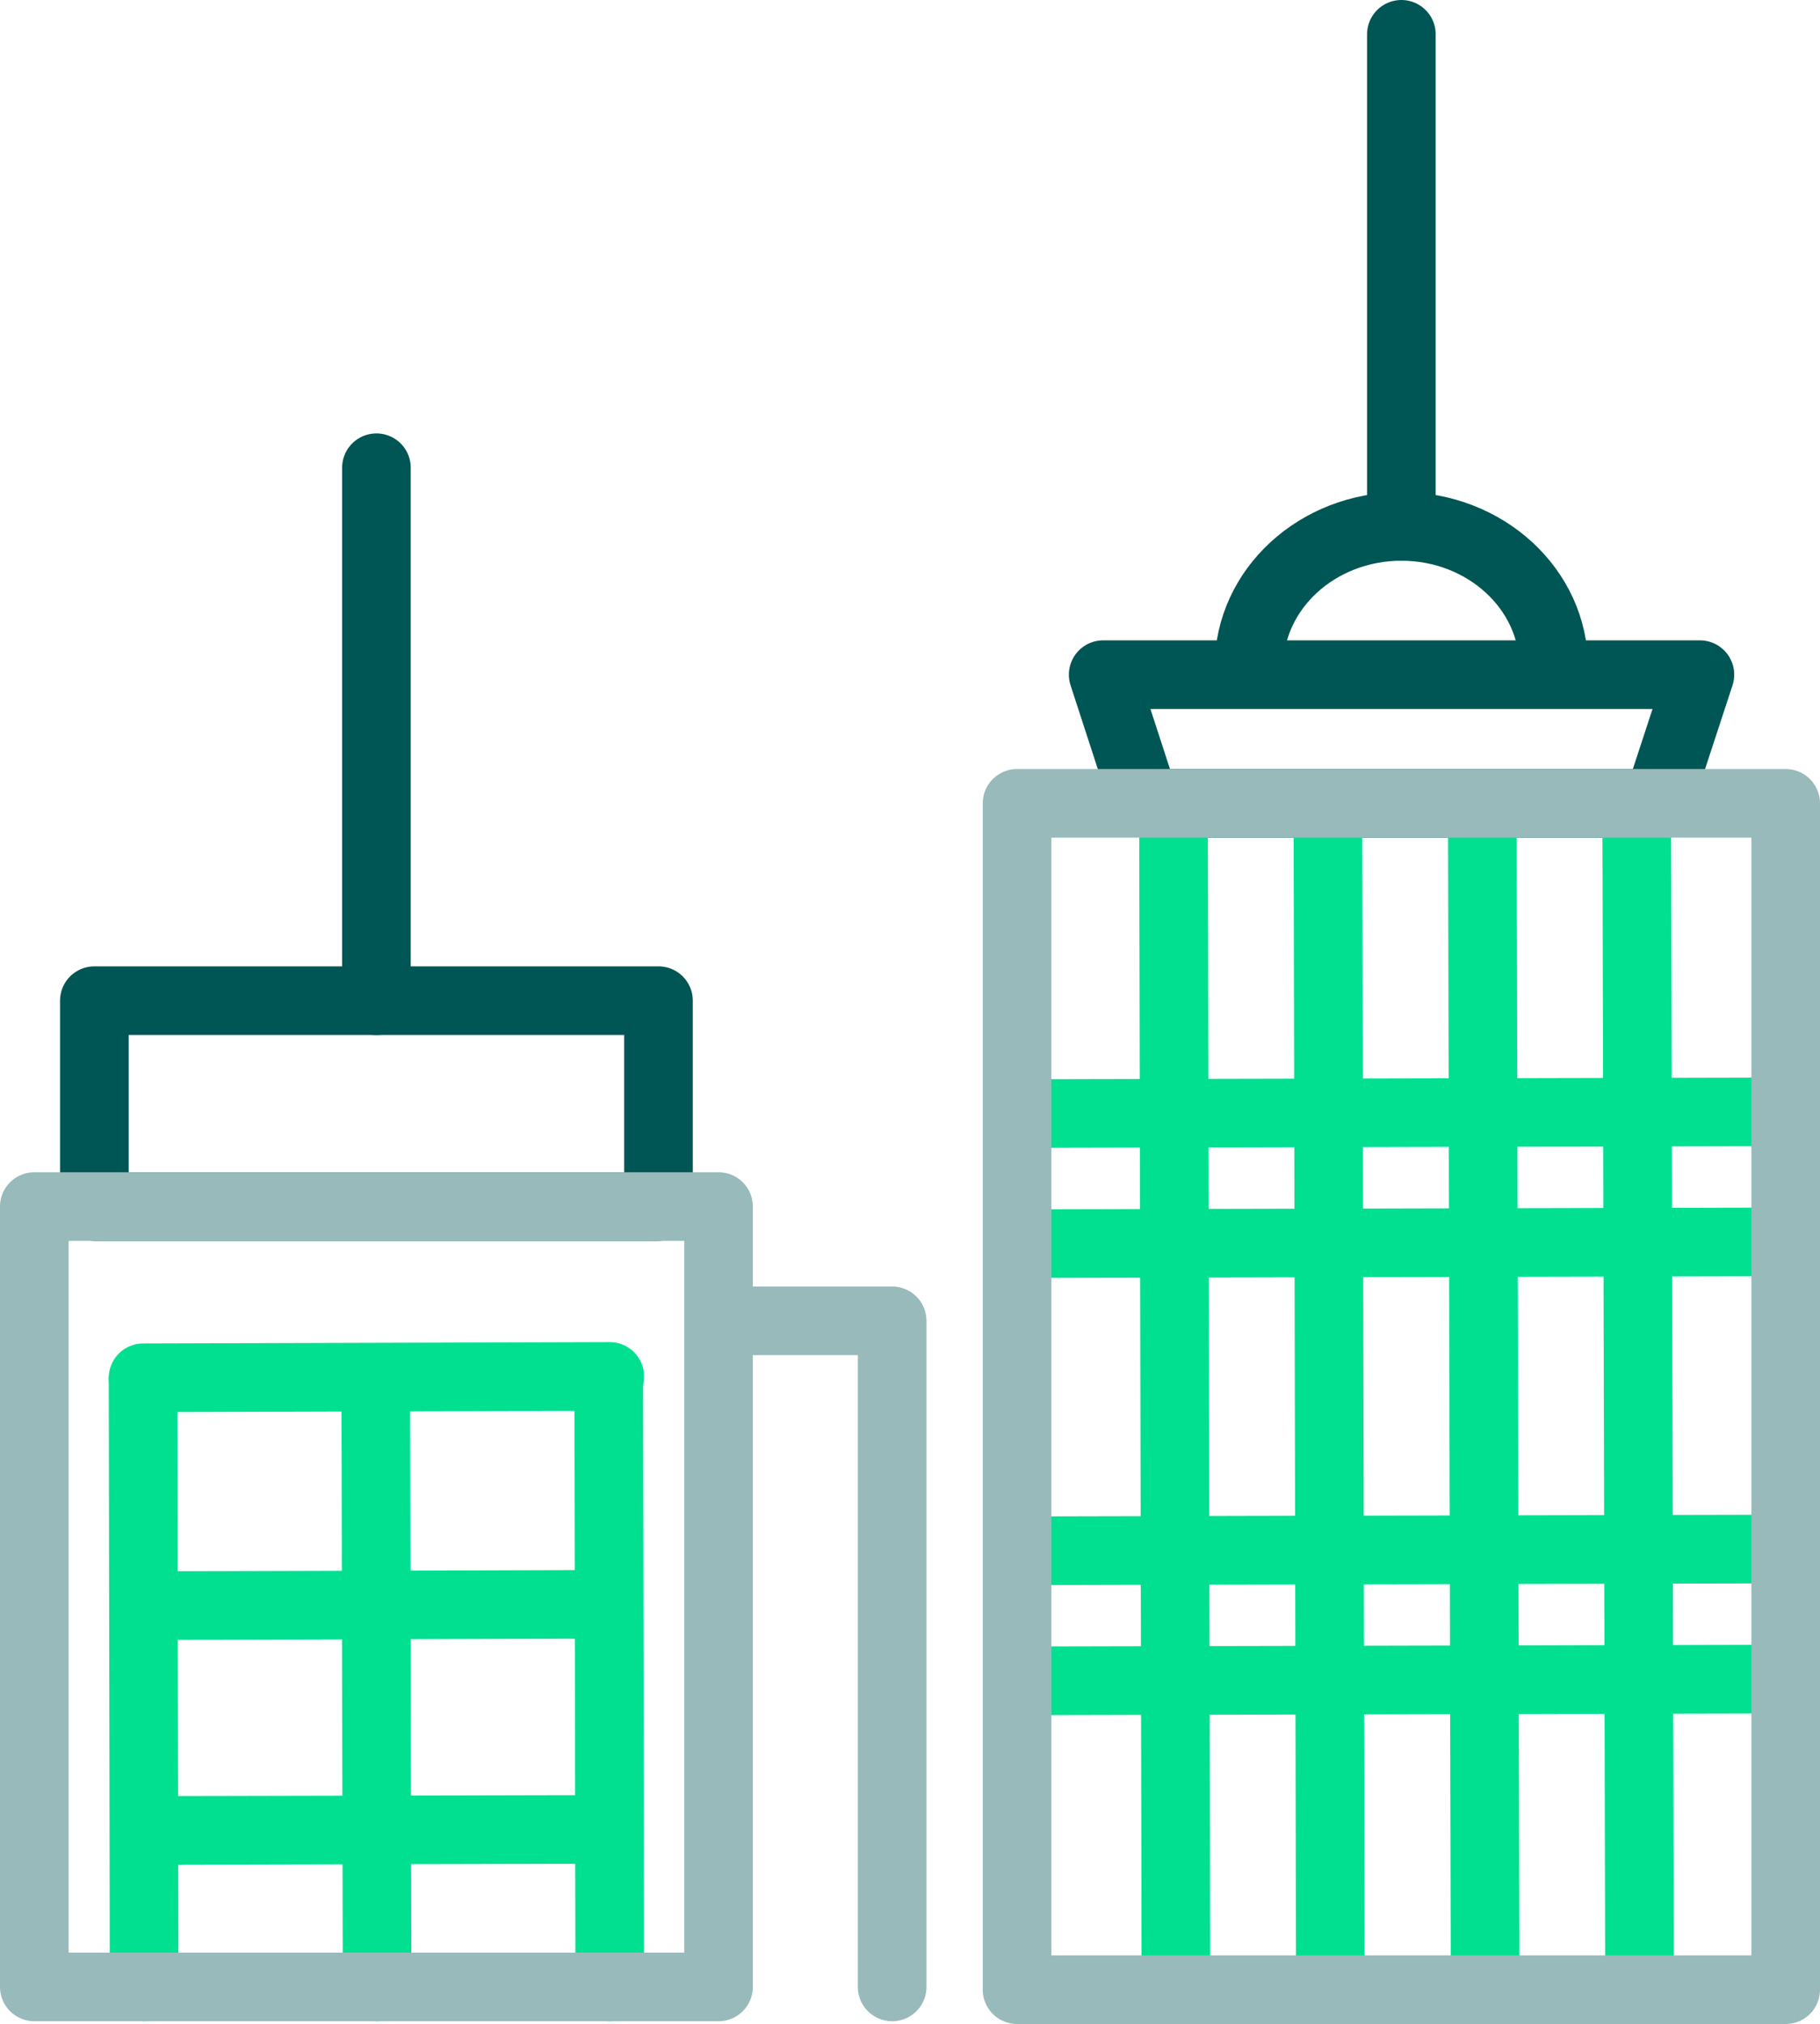
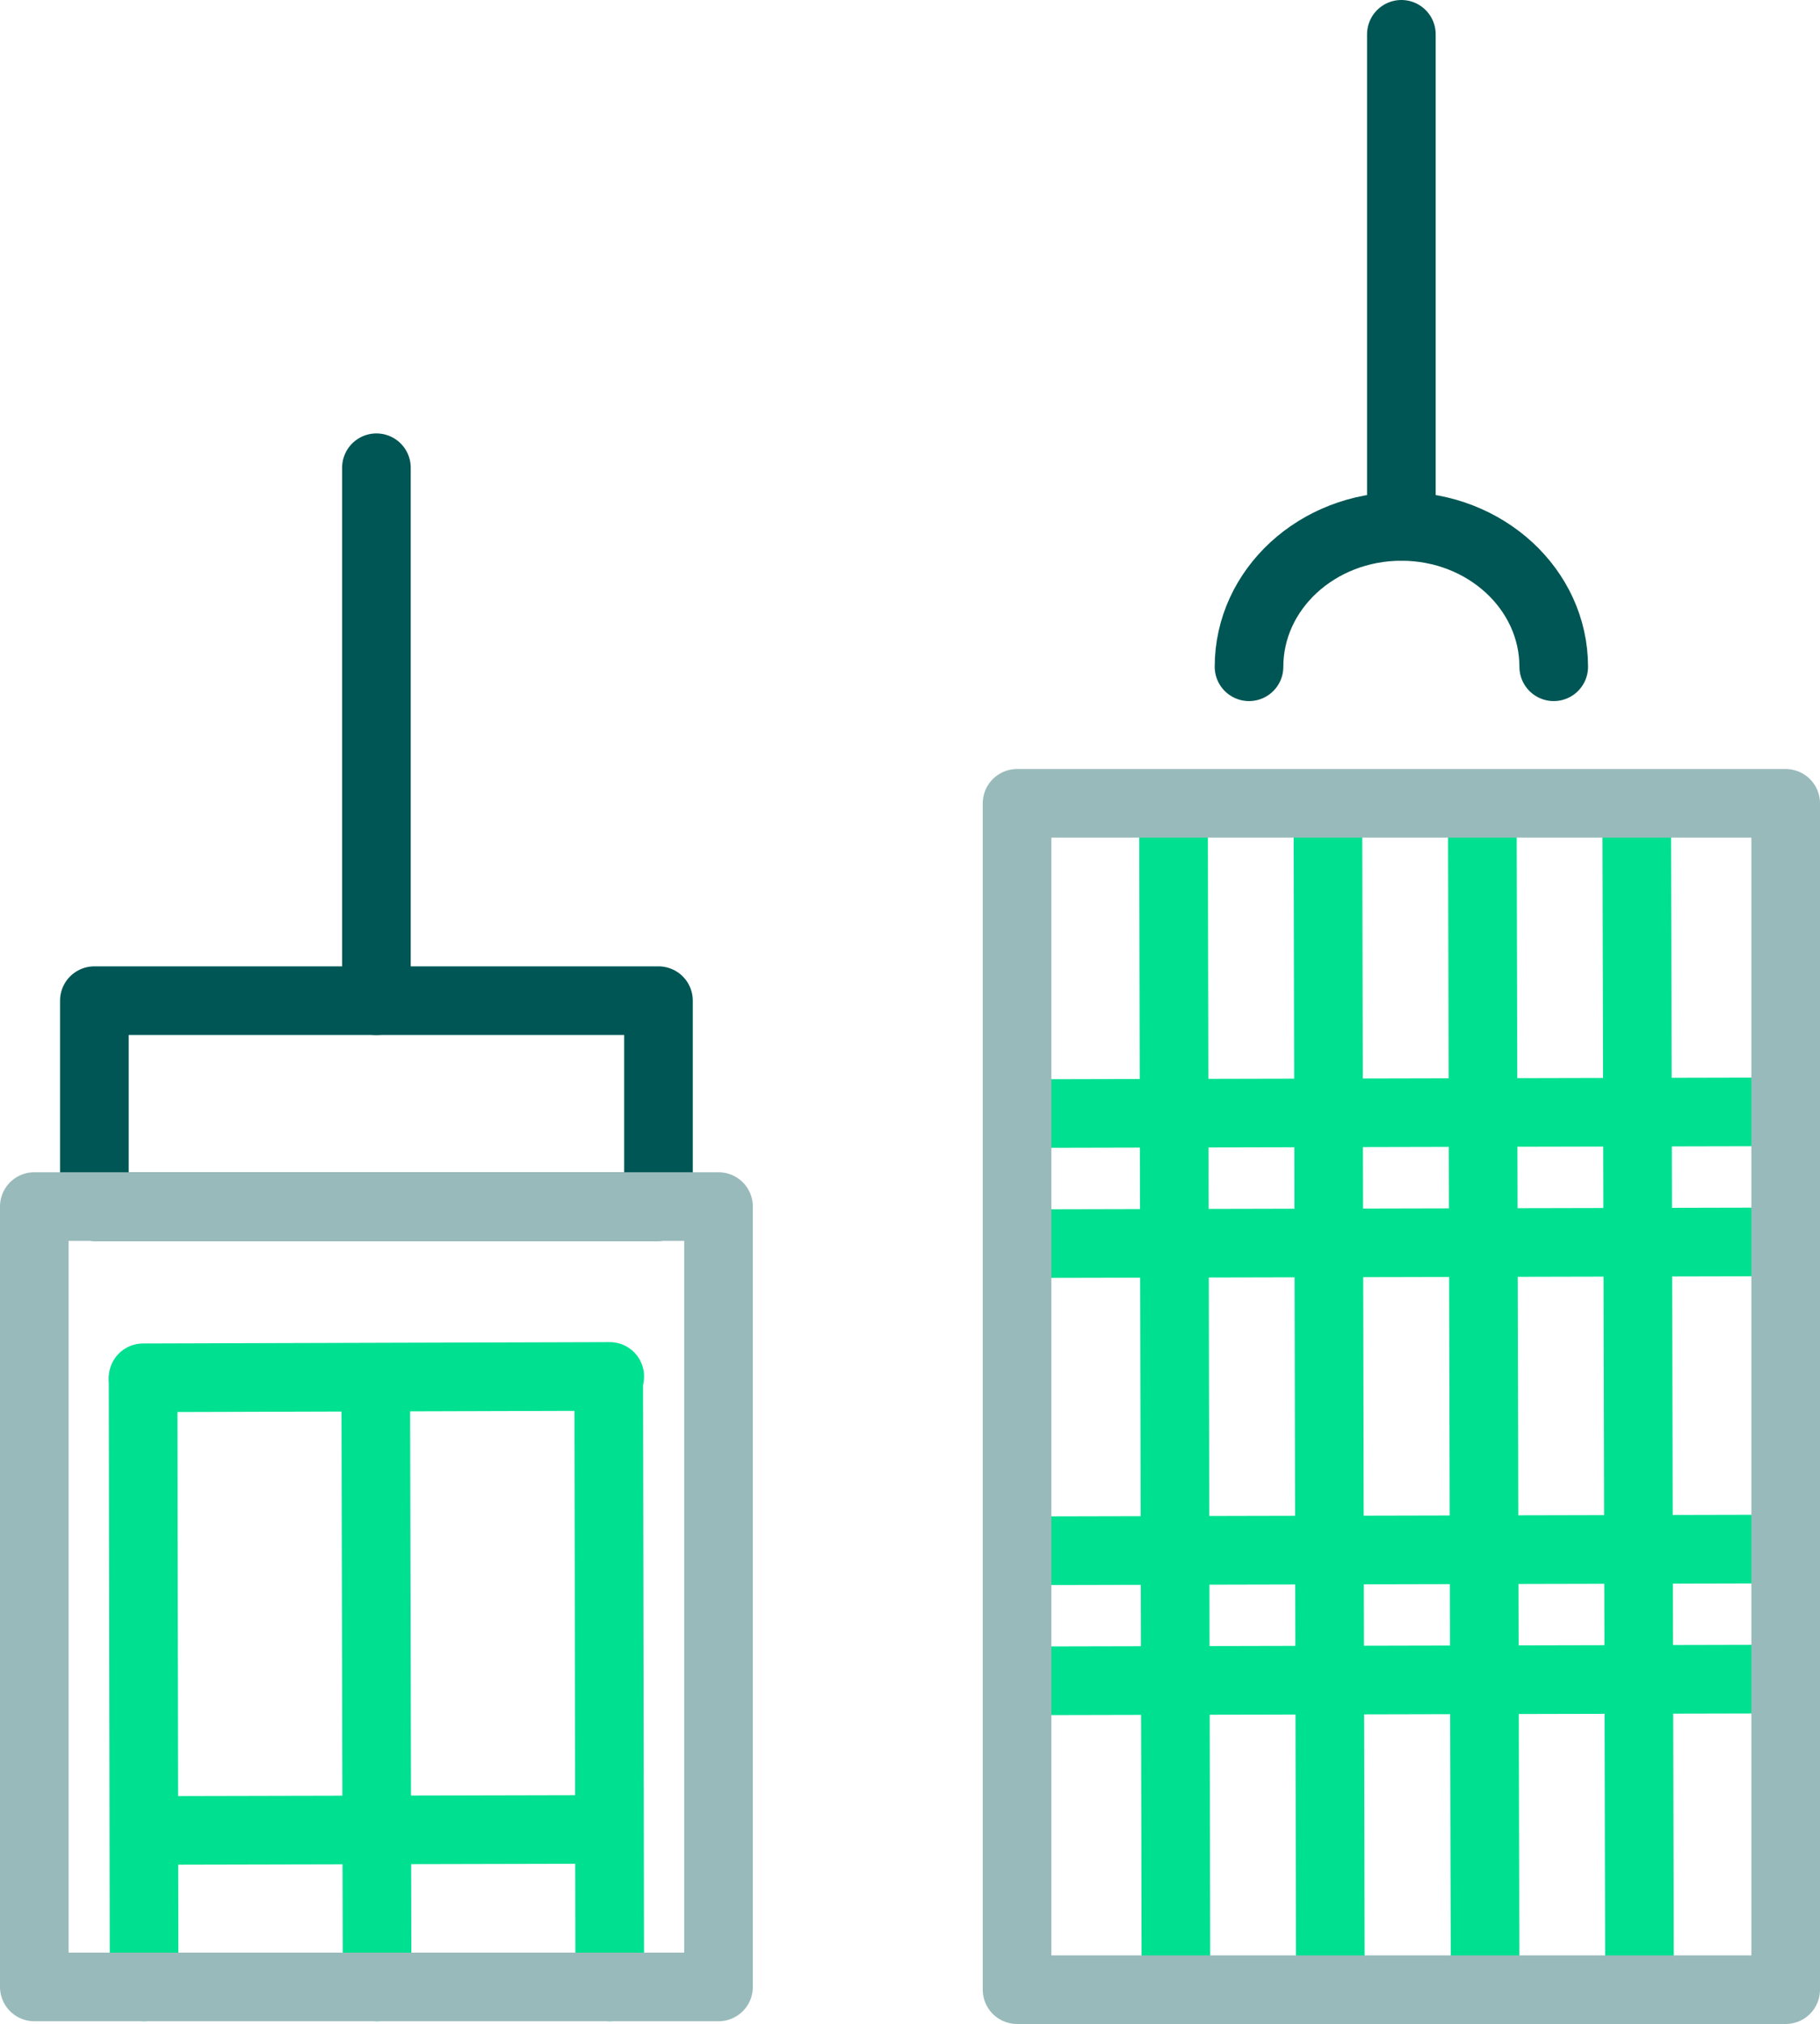
<svg xmlns="http://www.w3.org/2000/svg" id="icon" viewBox="0 0 53.04 58.97">
  <defs>
    <style>.cls-1{stroke:#005654;}.cls-1,.cls-2,.cls-3{fill:none;stroke-linecap:round;stroke-linejoin:round;stroke-width:2px;}.cls-2{stroke:#00e091;}.cls-3{stroke:#99baba;}</style>
  </defs>
-   <polygon class="cls-1" points="49.54 19.66 32.15 19.66 33.37 23.41 48.31 23.41 49.54 19.66" />
  <path class="cls-1" d="M36.4,19.43c0-2.26,1.99-4.09,4.44-4.09s4.44,1.83,4.44,4.09" />
  <line class="cls-1" x1="40.84" y1="15.34" x2="40.84" y2="1" />
  <line class="cls-1" x1="10.97" y1="29.16" x2="10.97" y2="13.63" />
  <rect class="cls-1" x="2.75" y="29.16" width="16.44" height="6" />
  <g>
    <line class="cls-2" x1="17.59" y1="53.31" x2="4.34" y2="53.34" />
-     <line class="cls-2" x1="17.59" y1="46.75" x2="4.34" y2="46.79" />
    <line class="cls-2" x1="17.77" y1="40.11" x2="4.17" y2="40.15" />
    <line class="cls-2" x1="10.99" y1="57.9" x2="10.95" y2="40.2" />
    <line class="cls-2" x1="17.77" y1="57.9" x2="17.74" y2="40.2" />
    <line class="cls-2" x1="4.2" y1="57.9" x2="4.17" y2="40.2" />
  </g>
  <line class="cls-2" x1="38.7" y1="24.09" x2="38.77" y2="57.56" />
  <line class="cls-2" x1="34.2" y1="24.09" x2="34.27" y2="57.56" />
  <line class="cls-2" x1="43.2" y1="24.09" x2="43.28" y2="57.57" />
  <line class="cls-2" x1="47.7" y1="24.09" x2="47.78" y2="57.57" />
  <g>
    <line class="cls-2" x1="51.8" y1="48.93" x2="29.89" y2="48.98" />
    <line class="cls-2" x1="51.8" y1="45.14" x2="29.88" y2="45.19" />
    <line class="cls-2" x1="51.8" y1="36.19" x2="29.88" y2="36.24" />
    <line class="cls-2" x1="51.8" y1="32.4" x2="29.88" y2="32.45" />
  </g>
  <rect class="cls-3" x="29.64" y="23.41" width="22.4" height="34.57" />
-   <polyline class="cls-3" points="21.52 38.49 26 38.49 26 57.9" />
  <rect class="cls-3" x="1" y="35.16" width="19.94" height="22.74" />
</svg>